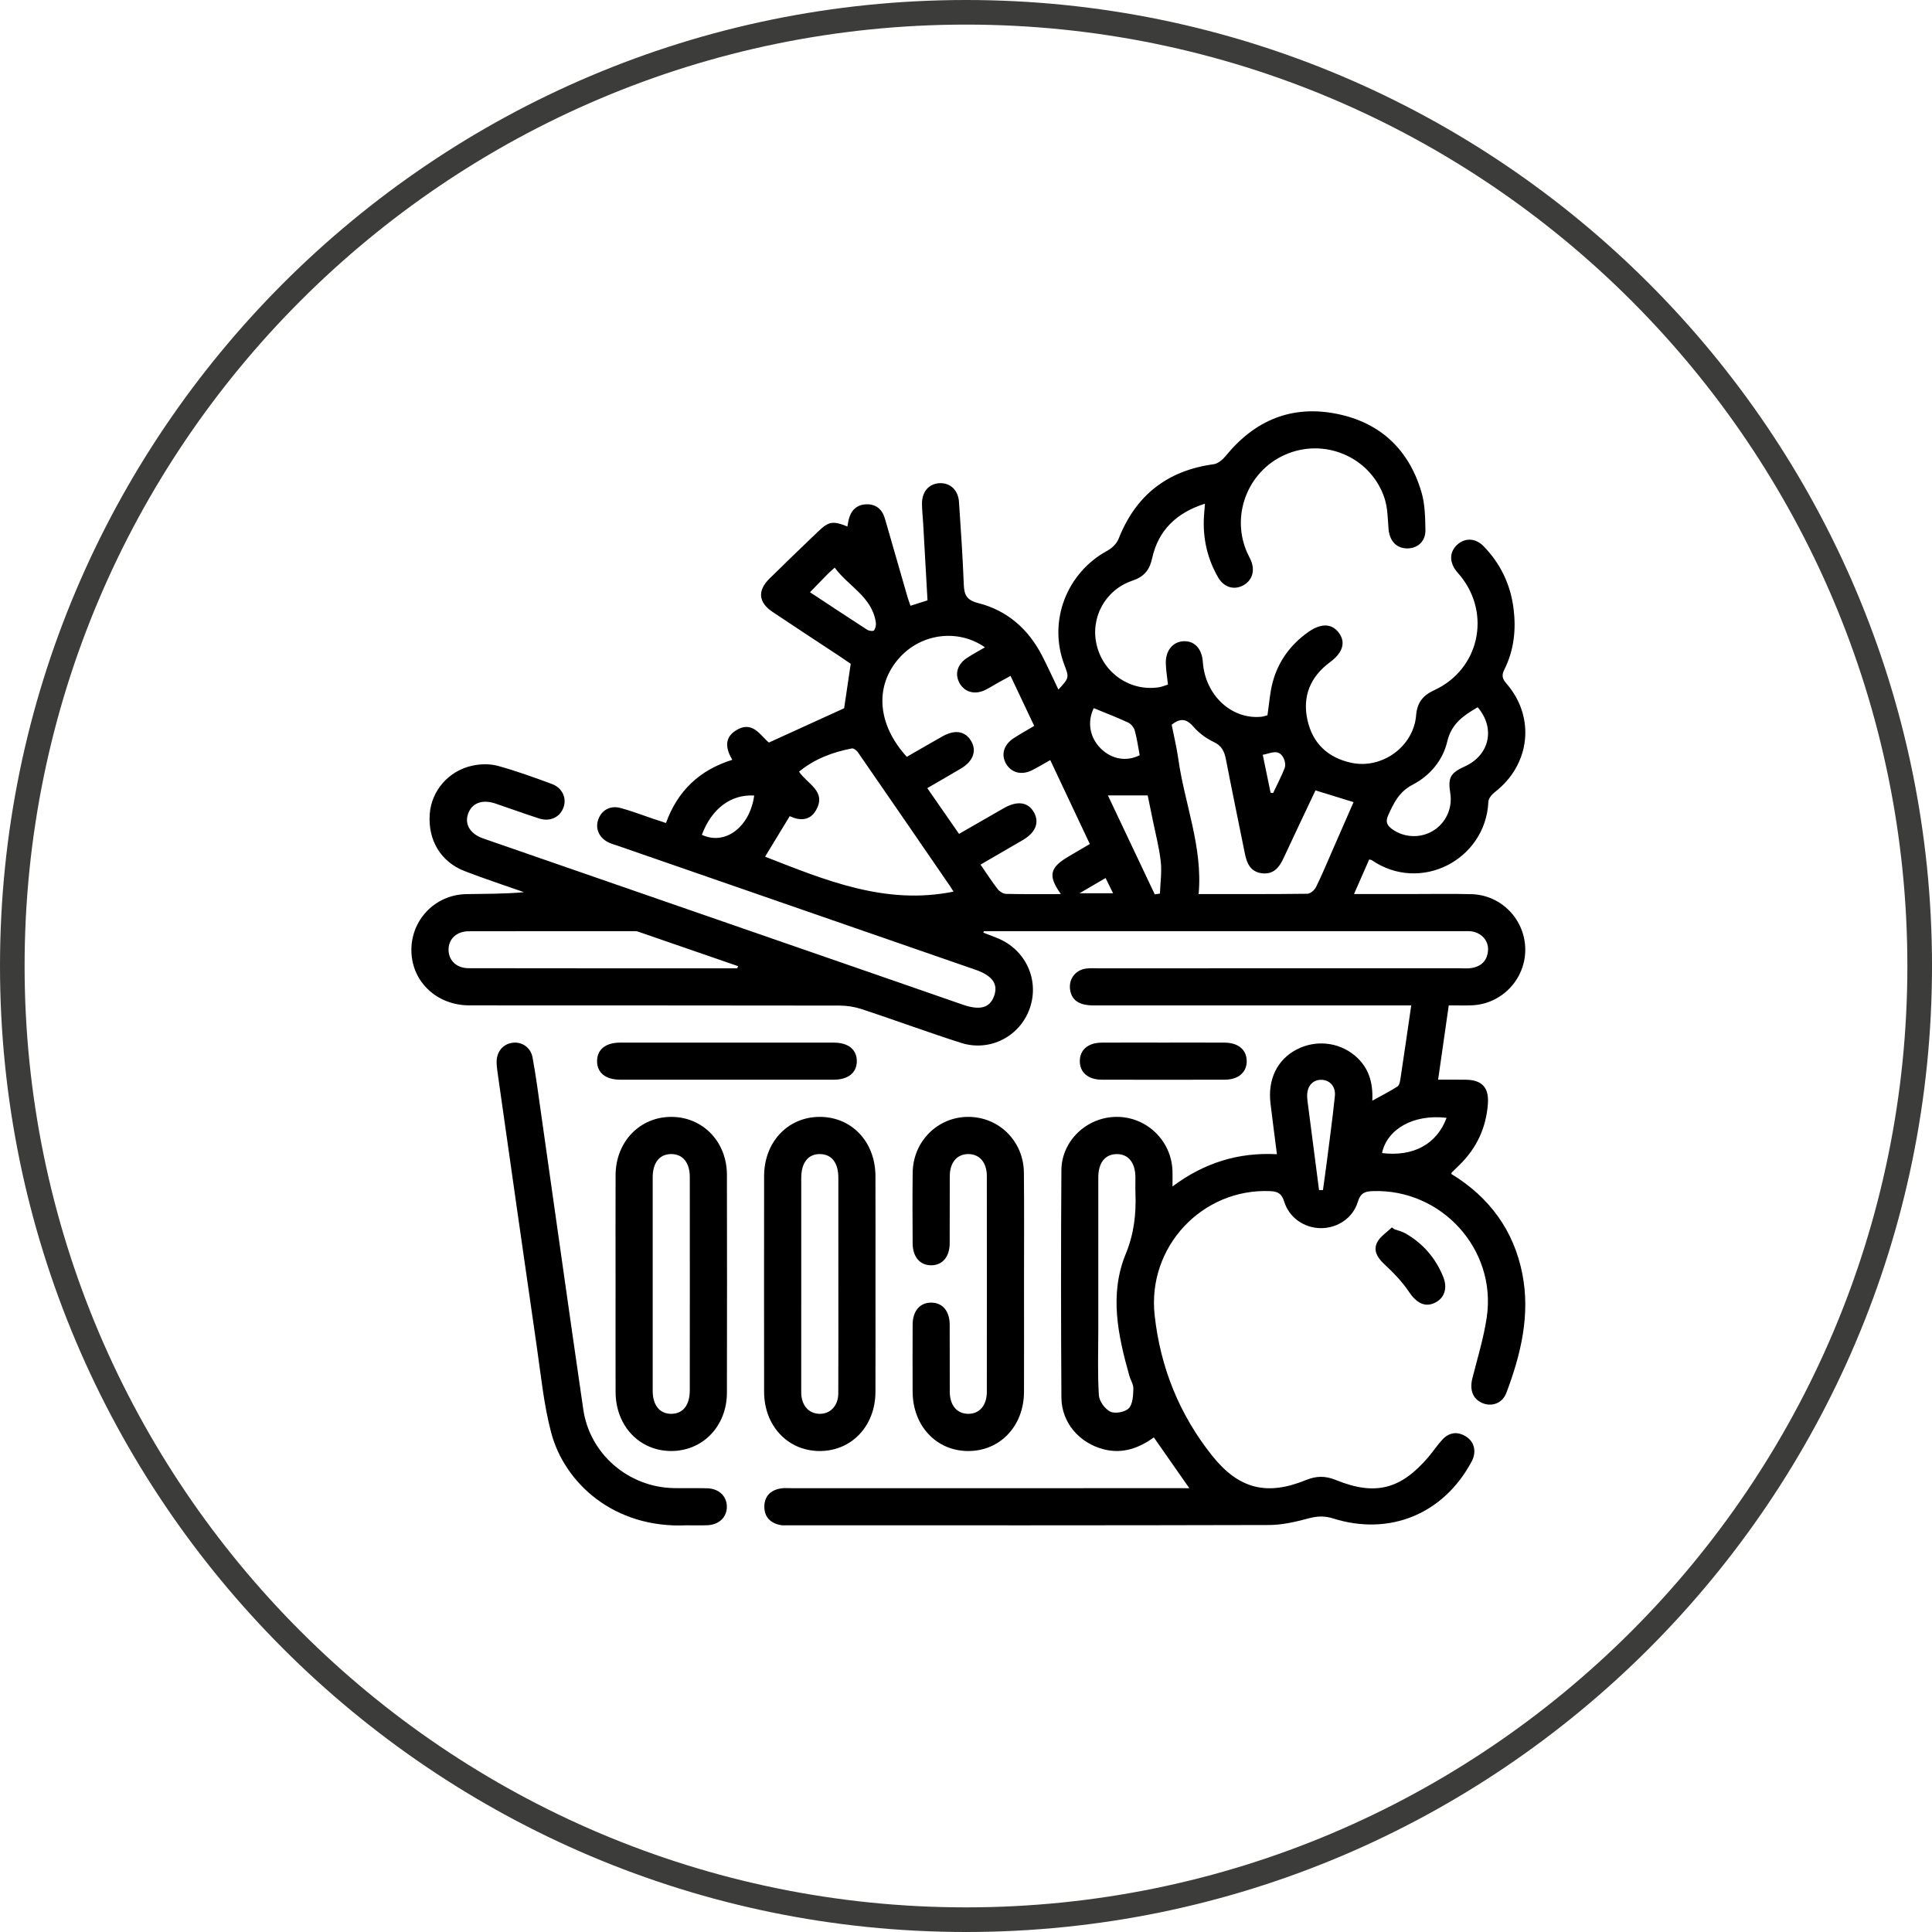
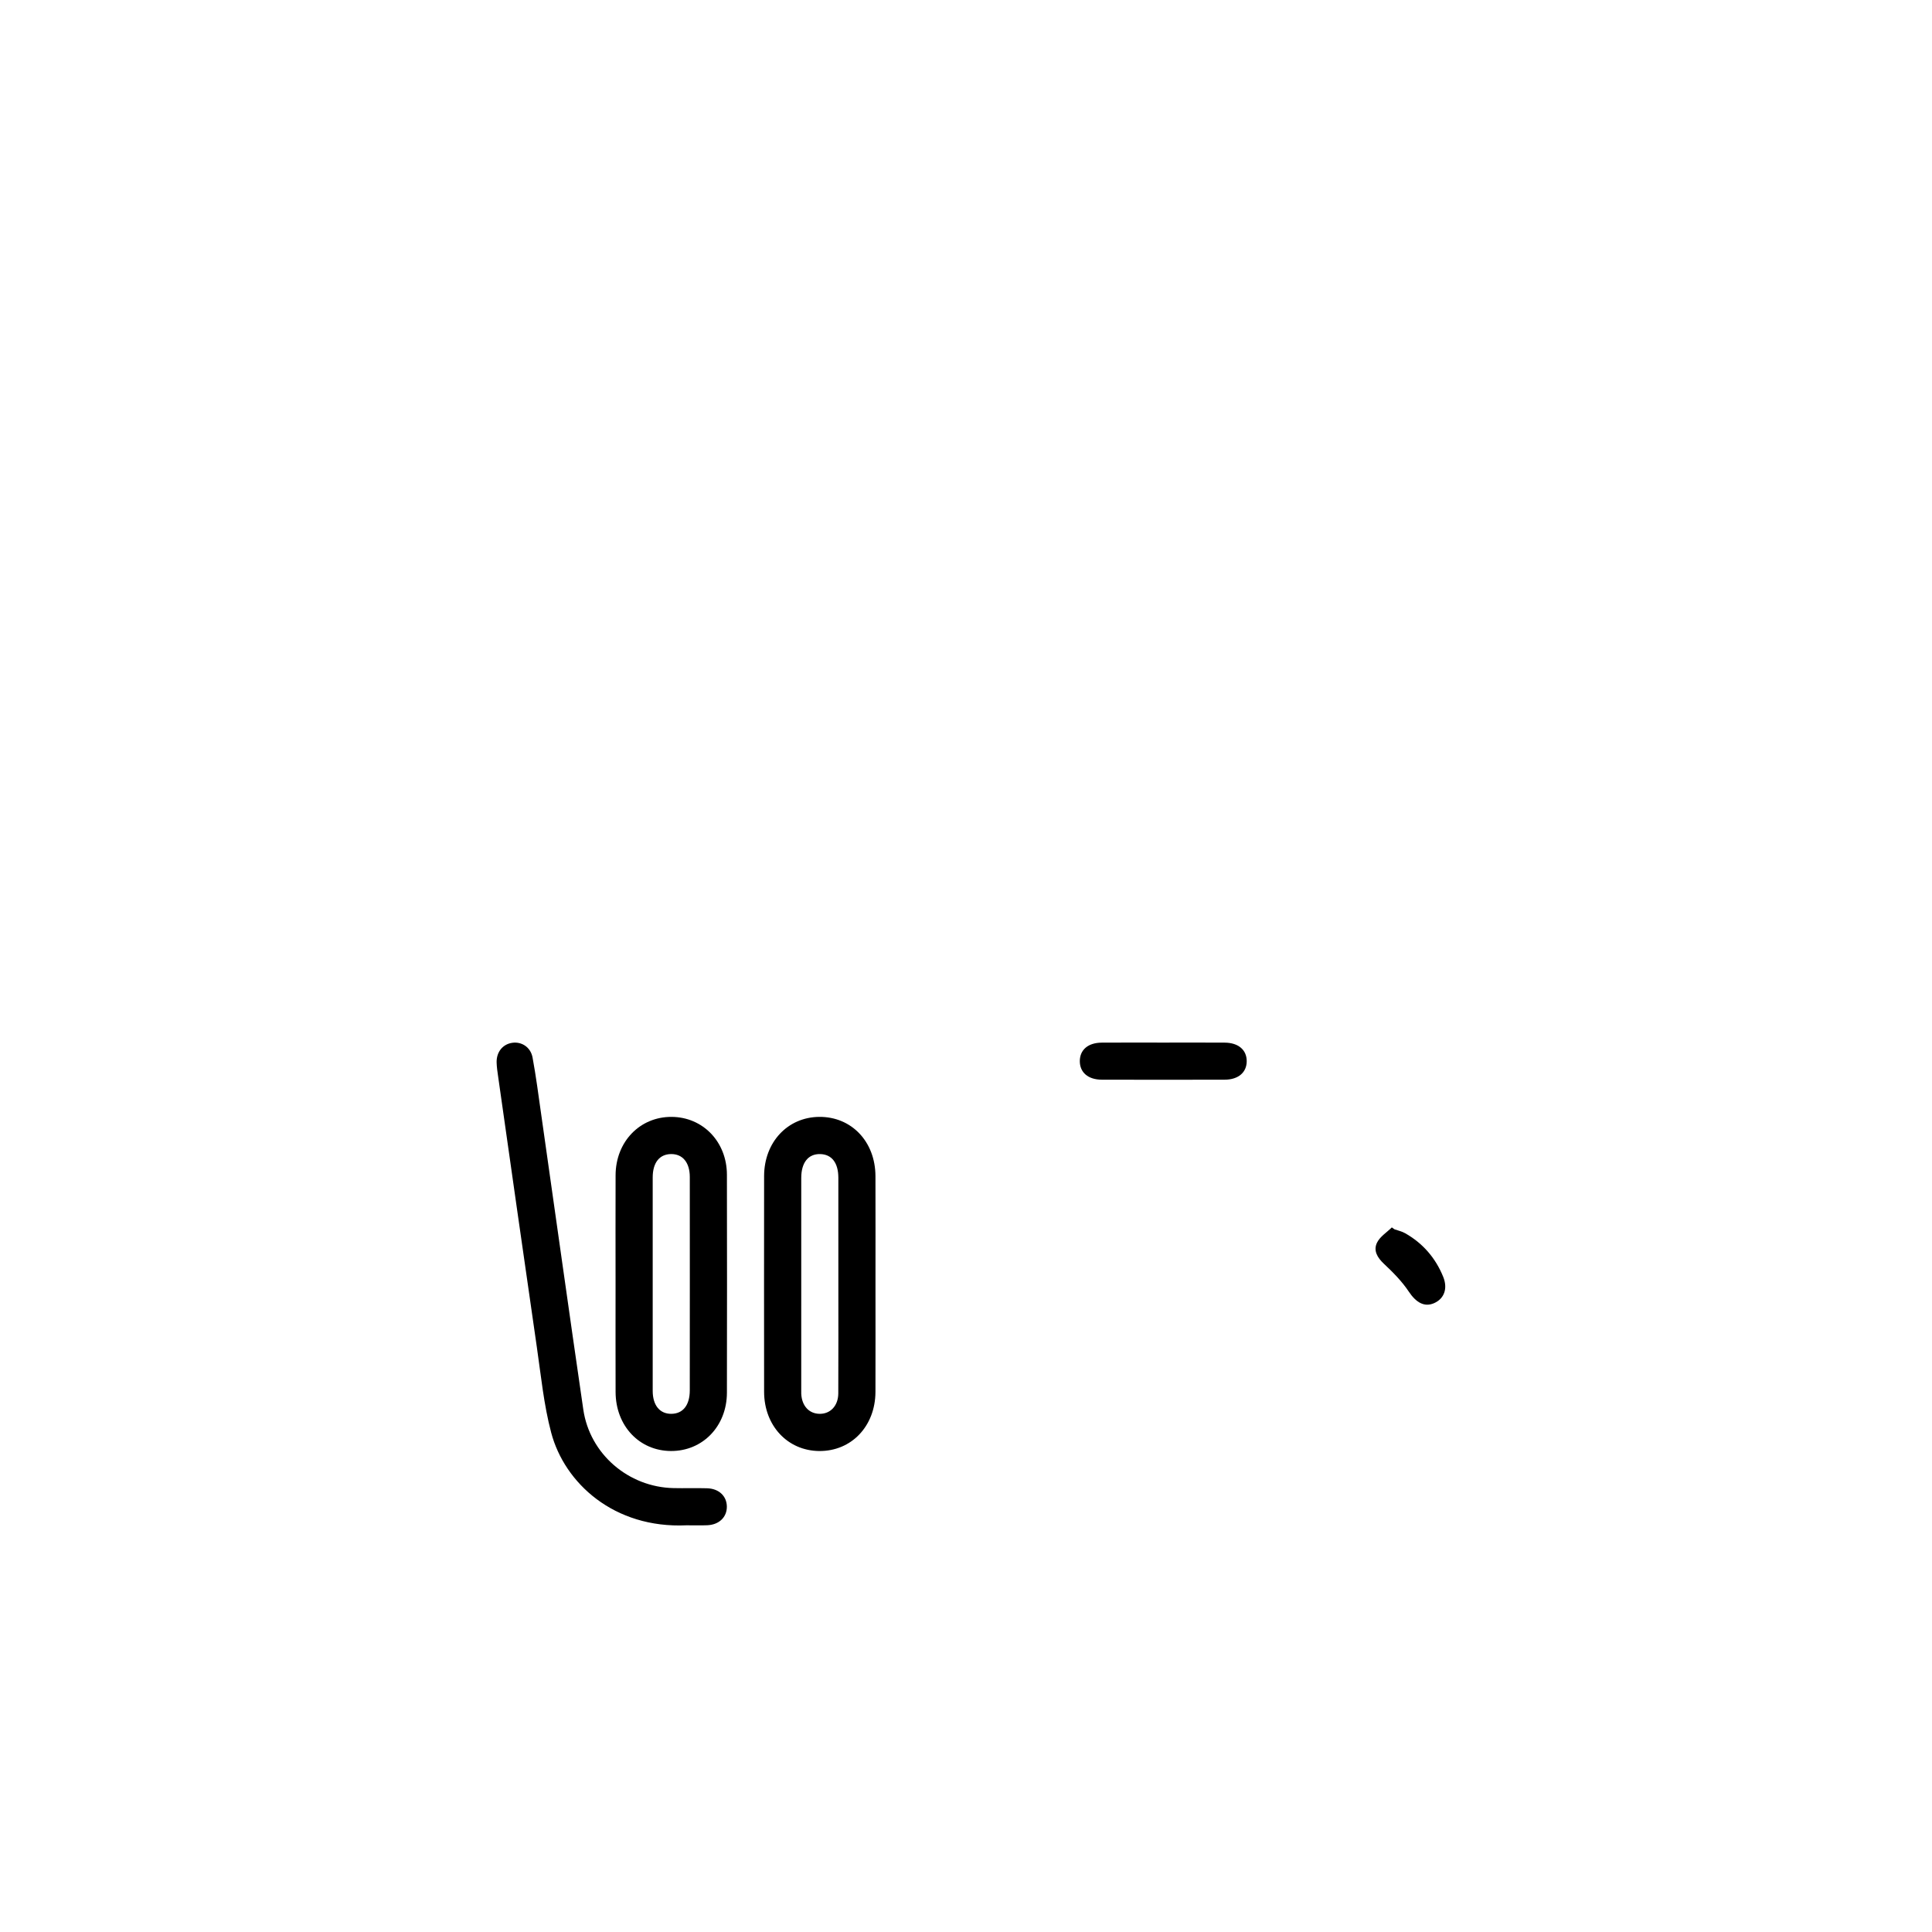
<svg xmlns="http://www.w3.org/2000/svg" version="1.1" id="Ebene_1" x="0px" y="0px" width="135px" height="135px" viewBox="0 0 135 135" enable-background="new 0 0 135 135" xml:space="preserve">
-   <path fill="#3C3C3B" d="M67.5,135C30.28,135,0,104.72,0,67.5S30.28,0,67.5,0c37.221,0,67.501,30.281,67.501,67.5  S104.721,135,67.5,135z M67.5,1.719c-36.271,0-65.781,29.51-65.781,65.781c0,36.271,29.509,65.779,65.781,65.779  c36.271,0,65.779-29.508,65.779-65.779C133.279,31.229,103.771,1.719,67.5,1.719z" />
  <g>
-     <path fill-rule="evenodd" clip-rule="evenodd" d="M83.104,103.988c-0.868-1.243-1.654-2.369-2.477-3.547   c-1.02,0.731-2.165,1.175-3.503,0.831c-1.704-0.438-2.946-1.859-2.957-3.613c-0.032-5.297-0.038-10.595-0.001-15.892   c0.016-2.067,1.785-3.712,3.846-3.725c2.098-0.013,3.829,1.642,3.915,3.747c0.014,0.318,0.002,0.638,0.002,1.114   c2.206-1.641,4.571-2.395,7.297-2.252c-0.156-1.228-0.311-2.391-0.45-3.555c-0.2-1.673,0.469-3.046,1.814-3.755   c1.332-0.701,2.951-0.538,4.098,0.434c0.938,0.795,1.267,1.847,1.202,3.136c0.626-0.346,1.211-0.639,1.758-0.992   c0.137-0.088,0.183-0.363,0.213-0.562c0.251-1.654,0.488-3.311,0.75-5.102c-0.348,0-0.652,0-0.957,0   c-7.081,0-14.162,0.001-21.244-0.001c-0.963,0-1.481-0.329-1.621-1.009c-0.161-0.783,0.322-1.47,1.124-1.57   c0.266-0.033,0.539-0.015,0.81-0.015c8.433,0,16.865,0,25.298-0.001c0.271,0,0.546,0.027,0.81-0.018   c0.698-0.118,1.109-0.542,1.147-1.259c0.035-0.674-0.476-1.218-1.186-1.307c-0.134-0.017-0.271-0.01-0.405-0.01   c-11.081,0-22.163,0-33.244,0c-0.133,0-0.266,0-0.398,0c-0.01,0.035-0.02,0.07-0.03,0.105c0.337,0.13,0.676,0.255,1.009,0.393   c1.946,0.804,2.912,2.904,2.241,4.867c-0.68,1.987-2.789,3.091-4.828,2.437c-2.311-0.741-4.59-1.582-6.895-2.345   c-0.5-0.166-1.05-0.256-1.576-0.257c-8.622-0.016-17.244-0.007-25.866-0.014c-2.237-0.002-3.959-1.59-4.051-3.692   c-0.097-2.204,1.601-4.035,3.819-4.082c1.339-0.028,2.681-0.005,4.045-0.137c-1.386-0.489-2.786-0.943-4.155-1.476   c-1.669-0.649-2.563-2.168-2.43-3.986c0.119-1.628,1.326-3.037,3.011-3.385c0.563-0.116,1.206-0.127,1.754,0.023   c1.272,0.349,2.518,0.803,3.758,1.259c0.733,0.27,1.054,0.965,0.832,1.62c-0.237,0.698-0.931,1.045-1.705,0.798   c-1.027-0.329-2.04-0.705-3.063-1.047c-0.94-0.315-1.671-0.021-1.92,0.755c-0.232,0.724,0.171,1.376,1.083,1.692   c9.661,3.35,19.323,6.694,28.984,10.041c1.504,0.521,3.007,1.045,4.511,1.566c1.203,0.417,1.888,0.229,2.189-0.601   c0.304-0.834-0.112-1.427-1.301-1.839c-8.335-2.89-16.67-5.778-25.006-8.667c-0.204-0.071-0.415-0.126-0.61-0.217   c-0.671-0.314-0.967-0.96-0.747-1.597c0.229-0.661,0.823-1.015,1.549-0.824c0.755,0.198,1.486,0.486,2.228,0.734   c0.301,0.101,0.603,0.199,0.962,0.318c0.812-2.249,2.34-3.701,4.633-4.416c-0.457-0.762-0.569-1.51,0.211-2.026   c1.2-0.794,1.77,0.367,2.347,0.82c1.819-0.829,3.52-1.604,5.257-2.396c0.131-0.886,0.284-1.919,0.46-3.106   c-0.176-0.12-0.478-0.33-0.784-0.533c-1.555-1.028-3.115-2.046-4.664-3.083c-1.009-0.675-1.087-1.491-0.224-2.342   c1.116-1.101,2.248-2.186,3.379-3.271c0.76-0.729,1.035-0.775,2.06-0.365c0.03-0.162,0.052-0.317,0.088-0.468   c0.154-0.654,0.557-1.061,1.235-1.083c0.679-0.022,1.112,0.355,1.3,1.001c0.533,1.84,1.06,3.682,1.591,5.522   c0.051,0.176,0.121,0.346,0.199,0.566c0.389-0.124,0.739-0.235,1.185-0.378c-0.101-1.792-0.202-3.592-0.304-5.393   c-0.026-0.458-0.079-0.917-0.081-1.375c-0.003-0.833,0.495-1.389,1.235-1.419c0.742-0.03,1.294,0.483,1.35,1.311   c0.128,1.914,0.261,3.829,0.334,5.746c0.028,0.73,0.178,1.111,1.008,1.321c2.038,0.517,3.52,1.829,4.479,3.704   c0.391,0.764,0.746,1.547,1.127,2.34c0.756-0.826,0.756-0.826,0.413-1.731c-1.149-3.037,0.149-6.43,3.021-7.982   c0.316-0.171,0.642-0.493,0.771-0.821c1.2-3.046,3.4-4.77,6.644-5.212c0.309-0.042,0.64-0.333,0.854-0.595   c2.024-2.478,4.606-3.558,7.753-2.925c3.039,0.61,5.039,2.501,5.913,5.477c0.245,0.836,0.26,1.756,0.275,2.639   c0.015,0.791-0.538,1.283-1.263,1.287c-0.755,0.005-1.244-0.523-1.313-1.352c-0.06-0.721-0.058-1.475-0.279-2.149   c-0.912-2.771-3.967-4.181-6.689-3.153c-2.738,1.032-4.086,4.172-2.947,6.869c0.095,0.224,0.22,0.434,0.311,0.659   c0.291,0.718,0.058,1.398-0.582,1.725c-0.636,0.324-1.325,0.113-1.724-0.577c-0.763-1.321-1.08-2.754-0.988-4.276   c0.016-0.265,0.042-0.528,0.069-0.872c-1.981,0.629-3.259,1.856-3.688,3.807c-0.188,0.858-0.581,1.299-1.387,1.574   c-1.914,0.652-2.958,2.61-2.483,4.525c0.487,1.968,2.358,3.229,4.348,2.922c0.206-0.032,0.403-0.121,0.625-0.19   c-0.056-0.519-0.137-0.996-0.15-1.475c-0.027-0.914,0.511-1.542,1.285-1.553c0.743-0.011,1.24,0.542,1.302,1.45   c0.156,2.304,1.986,4.027,4.075,3.831c0.157-0.015,0.311-0.073,0.44-0.105c0.122-0.799,0.168-1.586,0.37-2.33   c0.396-1.456,1.252-2.619,2.489-3.492c0.895-0.629,1.656-0.6,2.143,0.075c0.482,0.67,0.257,1.38-0.627,2.033   c-1.375,1.015-1.947,2.385-1.58,4.047c0.36,1.623,1.422,2.632,3.061,2.986c2.14,0.462,4.351-1.125,4.532-3.313   c0.075-0.9,0.471-1.393,1.274-1.763c3.127-1.443,3.988-5.304,1.82-7.985c-0.103-0.126-0.217-0.242-0.313-0.372   c-0.478-0.639-0.437-1.332,0.104-1.816c0.532-0.479,1.264-0.46,1.815,0.103c1.192,1.216,1.897,2.686,2.109,4.372   c0.186,1.475,0.03,2.919-0.646,4.264c-0.206,0.409-0.136,0.645,0.157,0.983c2.036,2.353,1.657,5.665-0.82,7.576   c-0.207,0.16-0.441,0.44-0.451,0.675c-0.182,4.042-4.729,6.425-8.155,4.076c-0.021-0.013-0.049-0.014-0.171-0.046   c-0.334,0.759-0.674,1.533-1.063,2.417c1.442,0,2.759,0,4.074,0c1.379,0,2.758-0.027,4.136,0.01c2.107,0.058,3.766,1.802,3.757,3.9   c-0.009,2.062-1.647,3.772-3.715,3.866c-0.511,0.022-1.023,0.003-1.631,0.003c-0.246,1.723-0.489,3.414-0.744,5.194   c0.701,0,1.316-0.007,1.933,0.002c1.127,0.015,1.628,0.541,1.546,1.677c-0.12,1.685-0.792,3.122-2.009,4.301   c-0.173,0.167-0.346,0.335-0.516,0.505c-0.017,0.017-0.015,0.051-0.028,0.104c2.641,1.612,4.359,3.925,4.959,6.975   c0.566,2.88-0.103,5.637-1.115,8.319c-0.272,0.725-1.011,0.99-1.665,0.718c-0.69-0.288-0.919-0.926-0.705-1.763   c0.359-1.407,0.789-2.809,1-4.241c0.698-4.748-3.166-8.977-7.963-8.812c-0.544,0.019-0.861,0.134-1.042,0.739   c-0.341,1.143-1.428,1.854-2.584,1.85c-1.158-0.005-2.22-0.721-2.572-1.87c-0.17-0.555-0.452-0.694-0.973-0.717   c-4.74-0.207-8.601,3.887-8.073,8.674c0.401,3.647,1.731,6.954,4.034,9.832c1.84,2.299,3.797,2.804,6.534,1.685   c0.729-0.298,1.358-0.306,2.093-0.006c2.755,1.122,4.547,0.655,6.477-1.617c0.332-0.391,0.614-0.825,0.962-1.2   c0.487-0.526,1.074-0.598,1.68-0.206c0.576,0.372,0.718,1.078,0.377,1.719c-1.953,3.671-5.724,5.239-9.682,3.992   c-0.596-0.188-1.114-0.17-1.716-0.007c-0.904,0.244-1.851,0.463-2.779,0.465c-11.217,0.031-22.433,0.021-33.649,0.02   c-0.162,0-0.329,0.014-0.485-0.018c-0.695-0.141-1.12-0.562-1.119-1.28c0.001-0.718,0.422-1.149,1.121-1.274   c0.262-0.048,0.539-0.021,0.809-0.021c8.946-0.001,17.892-0.001,26.837-0.001C82.465,103.988,82.754,103.988,83.104,103.988z    M72.265,50.723c-0.561-1.186-1.098-2.321-1.653-3.496c-0.352,0.193-0.632,0.344-0.909,0.5c-0.282,0.158-0.556,0.335-0.845,0.479   c-0.709,0.351-1.409,0.18-1.777-0.419c-0.394-0.64-0.211-1.356,0.488-1.814c0.396-0.26,0.816-0.484,1.255-0.741   c-1.892-1.321-4.476-0.968-6.003,0.762c-1.723,1.95-1.525,4.623,0.542,6.891c0.827-0.476,1.66-0.963,2.501-1.436   c0.858-0.481,1.569-0.365,1.981,0.307c0.426,0.694,0.167,1.432-0.697,1.945c-0.762,0.453-1.531,0.892-2.353,1.371   c0.762,1.099,1.479,2.133,2.218,3.197c1.087-0.625,2.11-1.217,3.138-1.802c0.945-0.539,1.702-0.424,2.104,0.311   c0.386,0.705,0.105,1.4-0.786,1.922c-0.97,0.569-1.944,1.13-2.954,1.716c0.433,0.626,0.796,1.194,1.208,1.725   c0.127,0.164,0.383,0.315,0.582,0.32c1.264,0.029,2.528,0.015,3.825,0.015c-0.923-1.3-0.79-1.858,0.587-2.657   c0.463-0.269,0.924-0.543,1.435-0.844c-0.923-1.958-1.826-3.873-2.765-5.863c-0.465,0.261-0.854,0.495-1.256,0.701   c-0.734,0.376-1.458,0.194-1.829-0.442c-0.372-0.639-0.167-1.341,0.546-1.799C71.298,51.281,71.766,51.02,72.265,50.723z    M66.629,62.302c-0.062-0.097-0.154-0.25-0.254-0.397c-2.141-3.117-4.28-6.234-6.431-9.344c-0.089-0.128-0.298-0.286-0.419-0.263   c-1.354,0.259-2.615,0.736-3.692,1.624c0.588,0.871,1.936,1.362,1.191,2.686c-0.437,0.777-1.179,0.736-1.841,0.421   c-0.587,0.966-1.154,1.898-1.722,2.832C57.661,61.502,61.877,63.271,66.629,62.302z M91.92,55.229   c-0.74,1.567-1.494,3.146-2.231,4.734c-0.308,0.664-0.713,1.165-1.53,1.055c-0.782-0.105-1.033-0.687-1.17-1.362   c-0.442-2.196-0.899-4.389-1.325-6.587c-0.108-0.56-0.29-0.962-0.865-1.229c-0.524-0.244-1.031-0.626-1.41-1.064   c-0.498-0.578-0.937-0.598-1.518-0.136c0.156,0.792,0.35,1.581,0.462,2.38c0.439,3.143,1.721,6.16,1.422,9.454   c2.517,0,5.056,0.011,7.594-0.021c0.21-0.002,0.505-0.256,0.609-0.468c0.418-0.845,0.777-1.72,1.157-2.585   c0.492-1.122,0.982-2.245,1.466-3.351C93.669,55.767,92.851,55.515,91.92,55.229z M51.519,67.661   c0.017-0.05,0.034-0.101,0.052-0.151c-2.331-0.806-4.661-1.614-6.994-2.415c-0.123-0.042-0.268-0.027-0.402-0.027   c-3.805-0.001-7.609-0.007-11.413,0.004c-0.875,0.003-1.438,0.558-1.419,1.322c0.018,0.73,0.565,1.259,1.399,1.26   C39.001,67.666,45.26,67.661,51.519,67.661z M76.744,89.72c0,1.08-0.001,2.161,0,3.241c0,1.513-0.056,3.029,0.041,4.536   c0.026,0.414,0.43,0.97,0.807,1.146c0.338,0.157,1.031,0.027,1.287-0.242c0.28-0.294,0.299-0.893,0.316-1.362   c0.011-0.303-0.199-0.609-0.286-0.921c-0.789-2.812-1.408-5.669-0.249-8.492c0.576-1.402,0.737-2.781,0.681-4.241   c-0.015-0.378,0.001-0.756-0.003-1.135c-0.012-1.018-0.495-1.612-1.305-1.607c-0.809,0.006-1.286,0.596-1.288,1.622   C76.74,84.749,76.744,87.234,76.744,89.72z M103.254,49.419c-0.968,0.569-1.83,1.125-2.128,2.403   c-0.304,1.307-1.217,2.39-2.42,3.012c-0.94,0.487-1.307,1.261-1.699,2.119c-0.222,0.483-0.079,0.738,0.3,1.004   c0.826,0.58,1.945,0.628,2.824,0.099c0.898-0.541,1.375-1.579,1.209-2.627c-0.174-1.095-0.002-1.413,1.021-1.878   C104.094,52.761,104.503,50.874,103.254,49.419z M77.416,55.581c1.107,2.338,2.19,4.625,3.273,6.912   c0.121-0.018,0.242-0.035,0.363-0.053c0.025-0.747,0.139-1.503,0.057-2.238c-0.11-0.986-0.369-1.956-0.566-2.933   c-0.119-0.592-0.243-1.185-0.347-1.688C79.204,55.581,78.352,55.581,77.416,55.581z M92.169,83.157   c0.092,0.001,0.183,0.001,0.273,0.001c0.085-0.614,0.175-1.228,0.253-1.843c0.2-1.573,0.417-3.145,0.58-4.722   c0.071-0.681-0.364-1.137-0.957-1.141c-0.595-0.004-0.987,0.446-0.98,1.129c0.002,0.134,0.014,0.269,0.031,0.401   c0.192,1.493,0.387,2.986,0.581,4.479C92.023,82.027,92.097,82.593,92.169,83.157z M56.598,41.382   c1.353,0.892,2.67,1.767,3.999,2.623c0.125,0.081,0.423,0.115,0.474,0.046c0.106-0.141,0.157-0.375,0.13-0.556   c-0.271-1.806-1.919-2.522-2.875-3.831c-0.223,0.202-0.347,0.303-0.459,0.416C57.471,40.481,57.079,40.887,56.598,41.382z    M76.428,49.481c-0.47,0.954-0.289,2.052,0.49,2.823c0.761,0.752,1.792,0.934,2.719,0.468c-0.109-0.574-0.188-1.161-0.345-1.727   c-0.06-0.214-0.258-0.459-0.457-0.553C78.064,50.133,77.268,49.829,76.428,49.481z M101.081,78.11   c-2.279-0.274-4.153,0.764-4.511,2.462C98.745,80.839,100.394,79.959,101.081,78.11z M49.043,58.332   c1.627,0.771,3.358-0.549,3.657-2.743C51.085,55.491,49.732,56.492,49.043,58.332z M88.784,55.397   c0.059,0.005,0.118,0.011,0.177,0.017c0.273-0.58,0.57-1.149,0.806-1.744c0.072-0.185,0.034-0.465-0.055-0.654   c-0.353-0.752-0.907-0.37-1.476-0.274C88.429,53.674,88.606,54.535,88.784,55.397z M75.431,62.418c0.899,0,1.574,0,2.347,0   c-0.196-0.398-0.351-0.711-0.524-1.064C76.639,61.713,76.12,62.016,75.431,62.418z" />
    <path fill-rule="evenodd" clip-rule="evenodd" d="M43.013,89.734c0-2.539-0.008-5.078,0.002-7.617   c0.009-2.339,1.695-4.085,3.913-4.074c2.187,0.011,3.861,1.74,3.866,4.039c0.011,5.078,0.01,10.156,0,15.234   c-0.004,2.342-1.695,4.086-3.912,4.074c-2.211-0.011-3.86-1.76-3.867-4.12C43.007,94.759,43.012,92.246,43.013,89.734z    M48.202,89.781c0-2.514,0.004-5.026-0.002-7.54c-0.002-1.014-0.503-1.61-1.313-1.6c-0.807,0.012-1.278,0.601-1.279,1.633   c-0.003,4.973-0.003,9.944,0,14.917c0.001,1.014,0.502,1.612,1.311,1.601c0.804-0.011,1.278-0.604,1.28-1.633   C48.205,94.7,48.202,92.24,48.202,89.781z" />
    <path fill-rule="evenodd" clip-rule="evenodd" d="M61.175,89.8c0,2.484,0.006,4.97-0.002,7.455   c-0.007,2.401-1.683,4.157-3.933,4.136c-2.208-0.021-3.845-1.771-3.848-4.14c-0.006-5.024-0.006-10.048,0-15.072   c0.003-2.367,1.642-4.117,3.852-4.136c2.254-0.019,3.922,1.73,3.929,4.139C61.181,84.722,61.175,87.261,61.175,89.8z    M58.581,89.748c0-2.486,0.003-4.973-0.001-7.459c-0.002-1.037-0.462-1.627-1.265-1.647c-0.833-0.021-1.326,0.59-1.327,1.666   c-0.003,4.945-0.001,9.891-0.001,14.837c0,0.081-0.002,0.162,0.001,0.242c0.038,0.838,0.532,1.387,1.264,1.405   c0.759,0.02,1.318-0.55,1.324-1.423C58.589,94.829,58.58,92.288,58.581,89.748z" />
-     <path fill-rule="evenodd" clip-rule="evenodd" d="M71.554,89.799c0.001,2.486,0.007,4.972-0.001,7.457   c-0.008,2.401-1.686,4.157-3.935,4.135c-2.208-0.021-3.838-1.772-3.847-4.143c-0.006-1.566-0.008-3.134,0.001-4.7   c0.006-0.951,0.514-1.531,1.301-1.527c0.785,0.005,1.282,0.585,1.288,1.541c0.01,1.567-0.004,3.134,0.006,4.7   c0.006,0.951,0.514,1.534,1.298,1.53c0.783-0.003,1.289-0.587,1.291-1.539c0.005-5.025,0.006-10.05,0-15.075   c-0.002-0.953-0.509-1.535-1.293-1.536c-0.787-0.001-1.29,0.579-1.296,1.532c-0.01,1.566,0.004,3.134-0.006,4.7   c-0.006,0.953-0.508,1.537-1.291,1.539c-0.785,0.003-1.292-0.58-1.298-1.53c-0.009-1.648-0.019-3.297,0.002-4.944   c0.029-2.174,1.725-3.877,3.846-3.896c2.164-0.019,3.904,1.683,3.926,3.895C71.572,84.558,71.553,87.179,71.554,89.799z" />
    <path fill-rule="evenodd" clip-rule="evenodd" d="M47.967,106.582c-5.071,0.233-8.521-2.958-9.452-6.473   c-0.516-1.945-0.712-3.979-1.003-5.979c-0.915-6.303-1.807-12.609-2.706-18.914c-0.046-0.32-0.095-0.644-0.104-0.966   c-0.022-0.735,0.422-1.285,1.089-1.383c0.658-0.096,1.288,0.303,1.422,1.029c0.24,1.299,0.41,2.611,0.596,3.92   c0.983,6.894,1.945,13.789,2.95,20.679c0.454,3.106,3.149,5.417,6.299,5.487c0.783,0.018,1.567-0.011,2.35,0.012   c0.83,0.024,1.375,0.548,1.381,1.282c0.005,0.734-0.54,1.266-1.364,1.301C48.94,106.598,48.453,106.581,47.967,106.582z" />
-     <path fill-rule="evenodd" clip-rule="evenodd" d="M50.715,75.446c-2.459,0-4.919,0.004-7.378-0.002   c-1.023-0.002-1.616-0.486-1.616-1.296c0-0.81,0.591-1.294,1.614-1.295c4.973-0.004,9.945-0.004,14.918,0   c1.023,0,1.616,0.485,1.617,1.294c0,0.808-0.596,1.295-1.616,1.297C55.742,75.45,53.229,75.446,50.715,75.446z" />
    <path fill-rule="evenodd" clip-rule="evenodd" d="M81.285,72.852c1.432,0,2.864-0.007,4.296,0.003   c0.953,0.007,1.535,0.509,1.534,1.295c0,0.784-0.584,1.291-1.536,1.294c-2.864,0.008-5.729,0.008-8.593,0   c-0.955-0.003-1.534-0.509-1.533-1.296c0.001-0.791,0.575-1.286,1.535-1.293C78.42,72.845,79.853,72.852,81.285,72.852z" />
    <path fill-rule="evenodd" clip-rule="evenodd" d="M97.44,85.898c0.25,0.09,0.519,0.146,0.746,0.275   c1.239,0.703,2.124,1.729,2.659,3.046c0.331,0.817,0.072,1.525-0.632,1.838c-0.692,0.307-1.275-0.056-1.773-0.805   c-0.478-0.718-1.104-1.35-1.737-1.943c-0.468-0.439-0.754-0.933-0.478-1.487c0.209-0.419,0.677-0.708,1.03-1.056   C97.317,85.811,97.379,85.854,97.44,85.898z" />
  </g>
</svg>